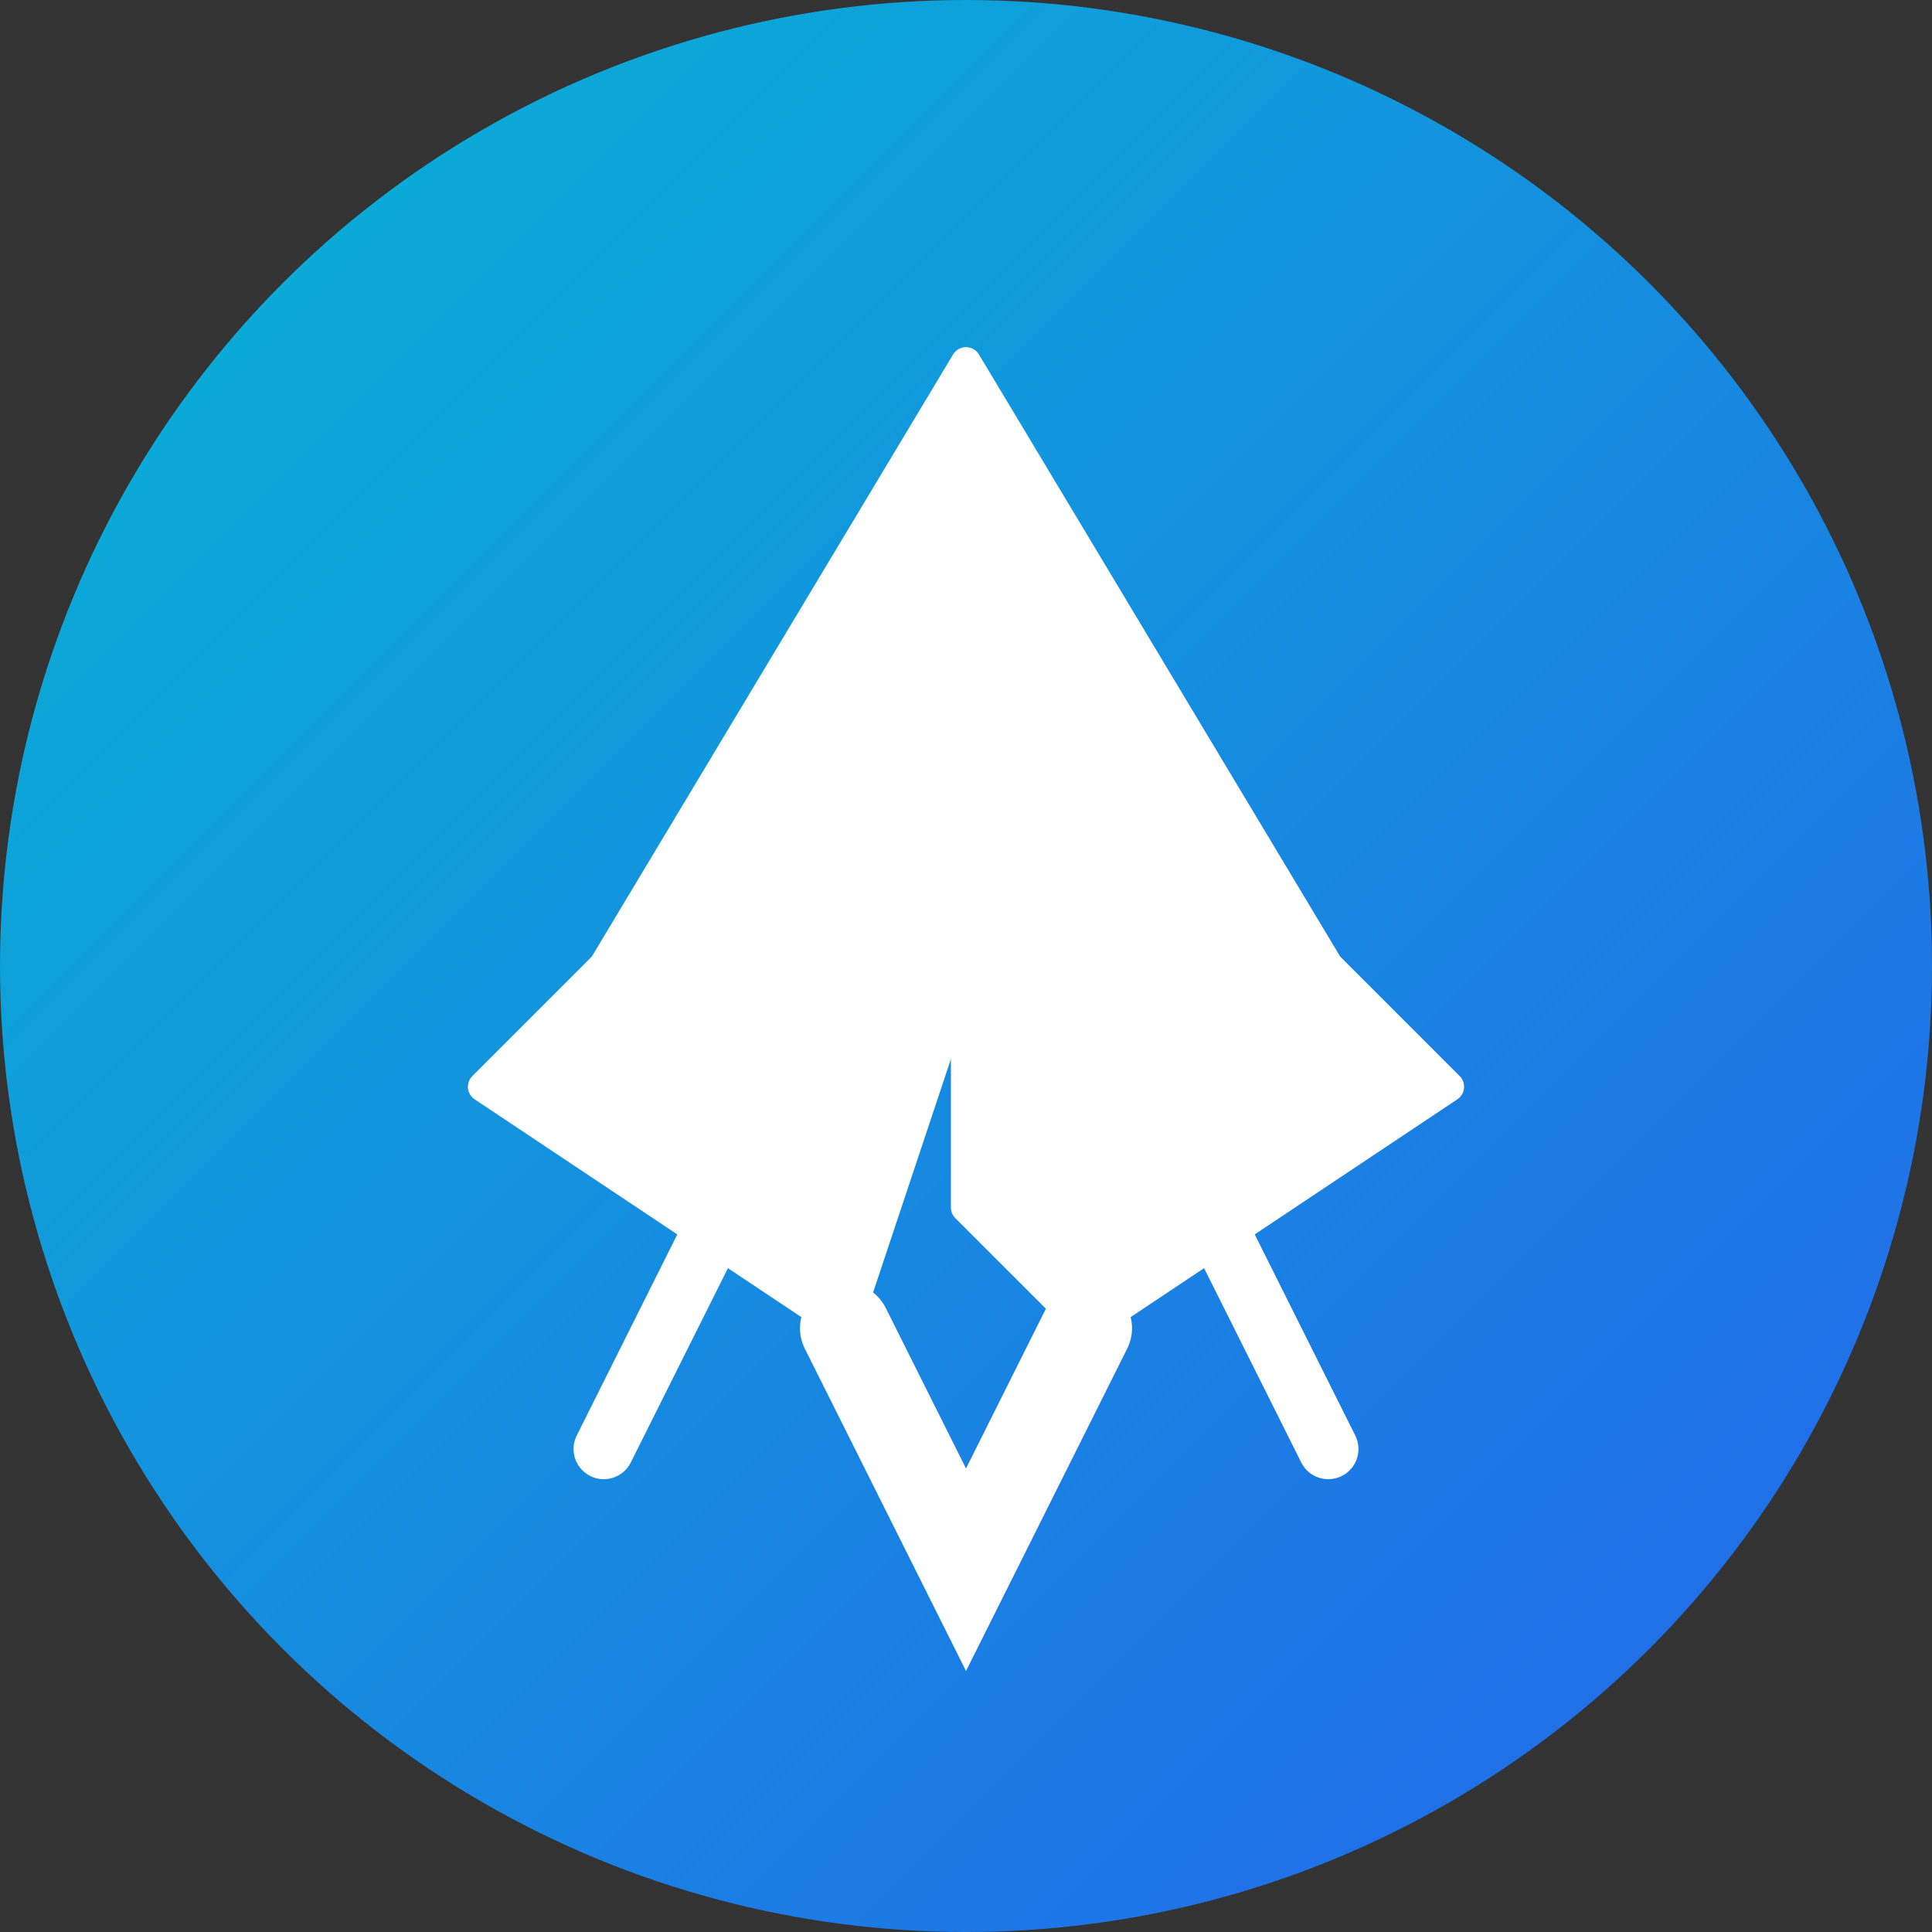
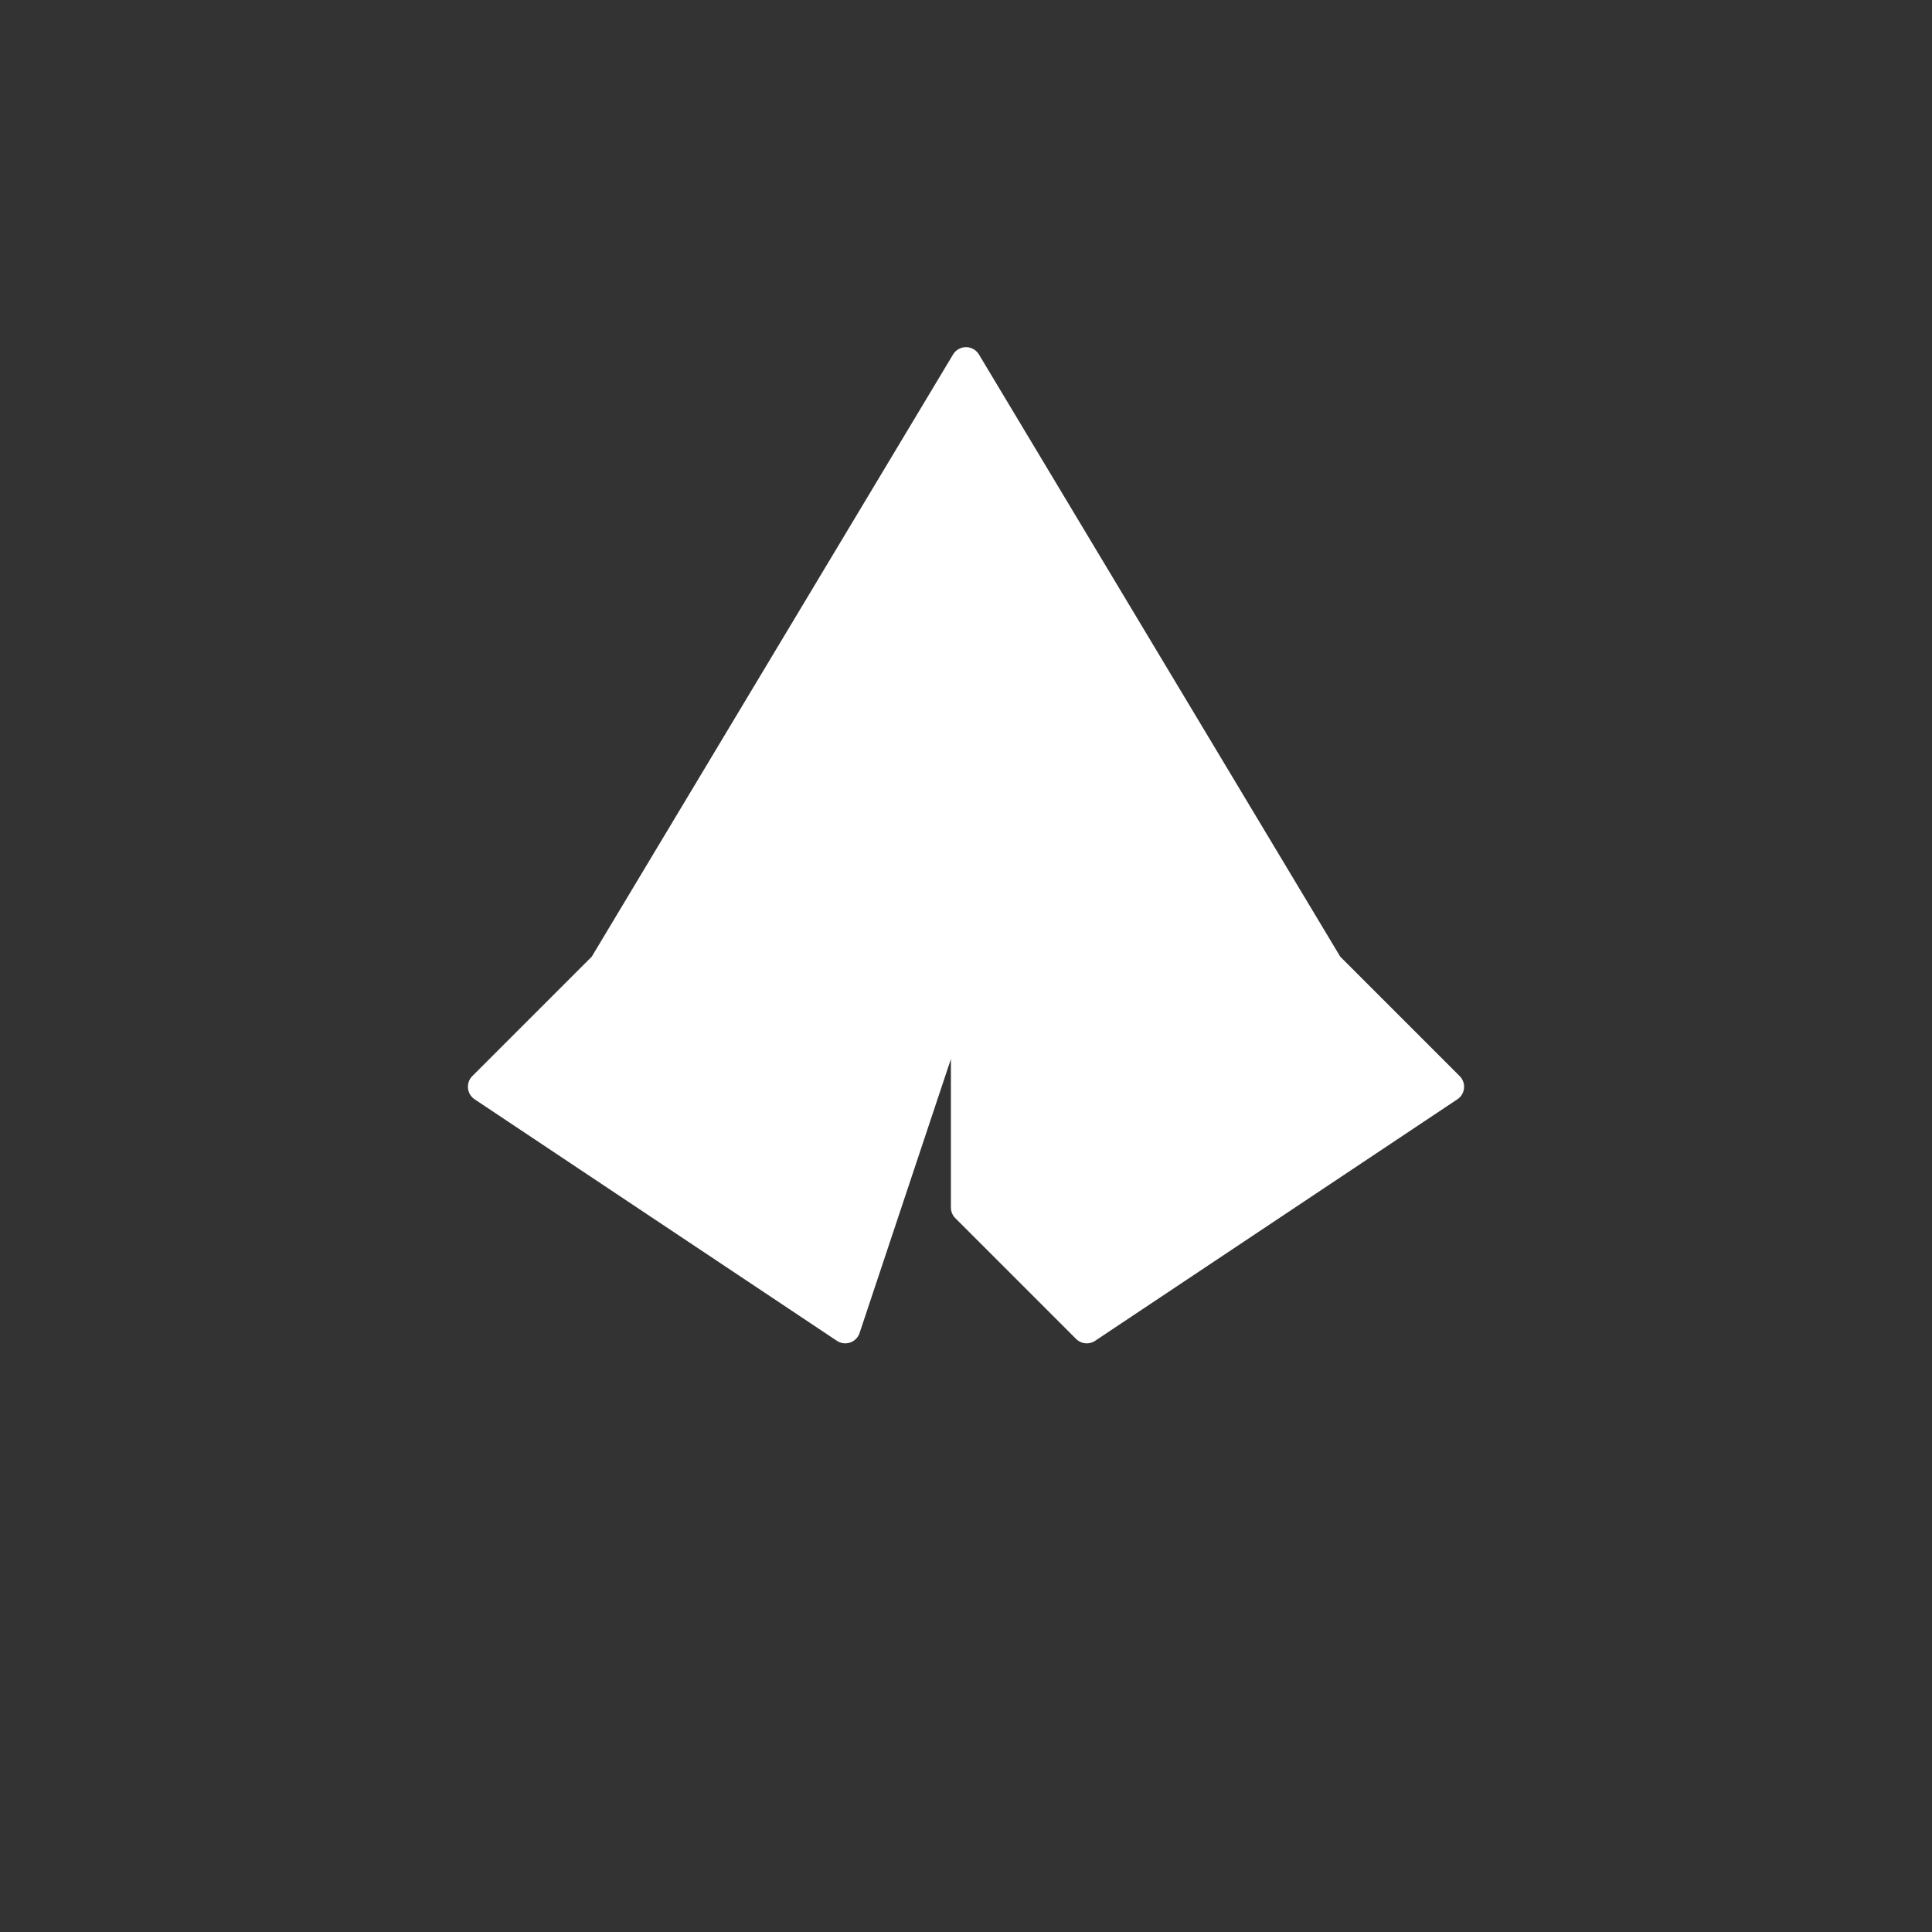
<svg xmlns="http://www.w3.org/2000/svg" width="32" height="32" viewBox="0 0 32 32" fill="none">
  <rect x="0" y="0" width="32" height="32" fill="#333333" stroke="none" />
  <defs>
    <linearGradient id="faviconGradient" x1="0%" y1="0%" x2="100%" y2="100%">
      <stop offset="0%" style="stop-color:#06b6d4;stop-opacity:1" />
      <stop offset="100%" style="stop-color:#2563eb;stop-opacity:1" />
    </linearGradient>
  </defs>
-   <circle cx="16" cy="16" r="16" fill="url(#faviconGradient)" />
  <path d="M8 18L10 16L16 6L22 16L24 18L18 22L16 20V16L14 22L8 18Z" fill="white" stroke="white" stroke-width="0.5" stroke-linejoin="round" />
-   <path d="M14 22L16 26L18 22" fill="none" stroke="white" stroke-width="1.5" stroke-linecap="round" />
-   <path d="M12 20L10 24" fill="none" stroke="white" stroke-width="1" stroke-linecap="round" />
-   <path d="M20 20L22 24" fill="none" stroke="white" stroke-width="1" stroke-linecap="round" />
</svg>